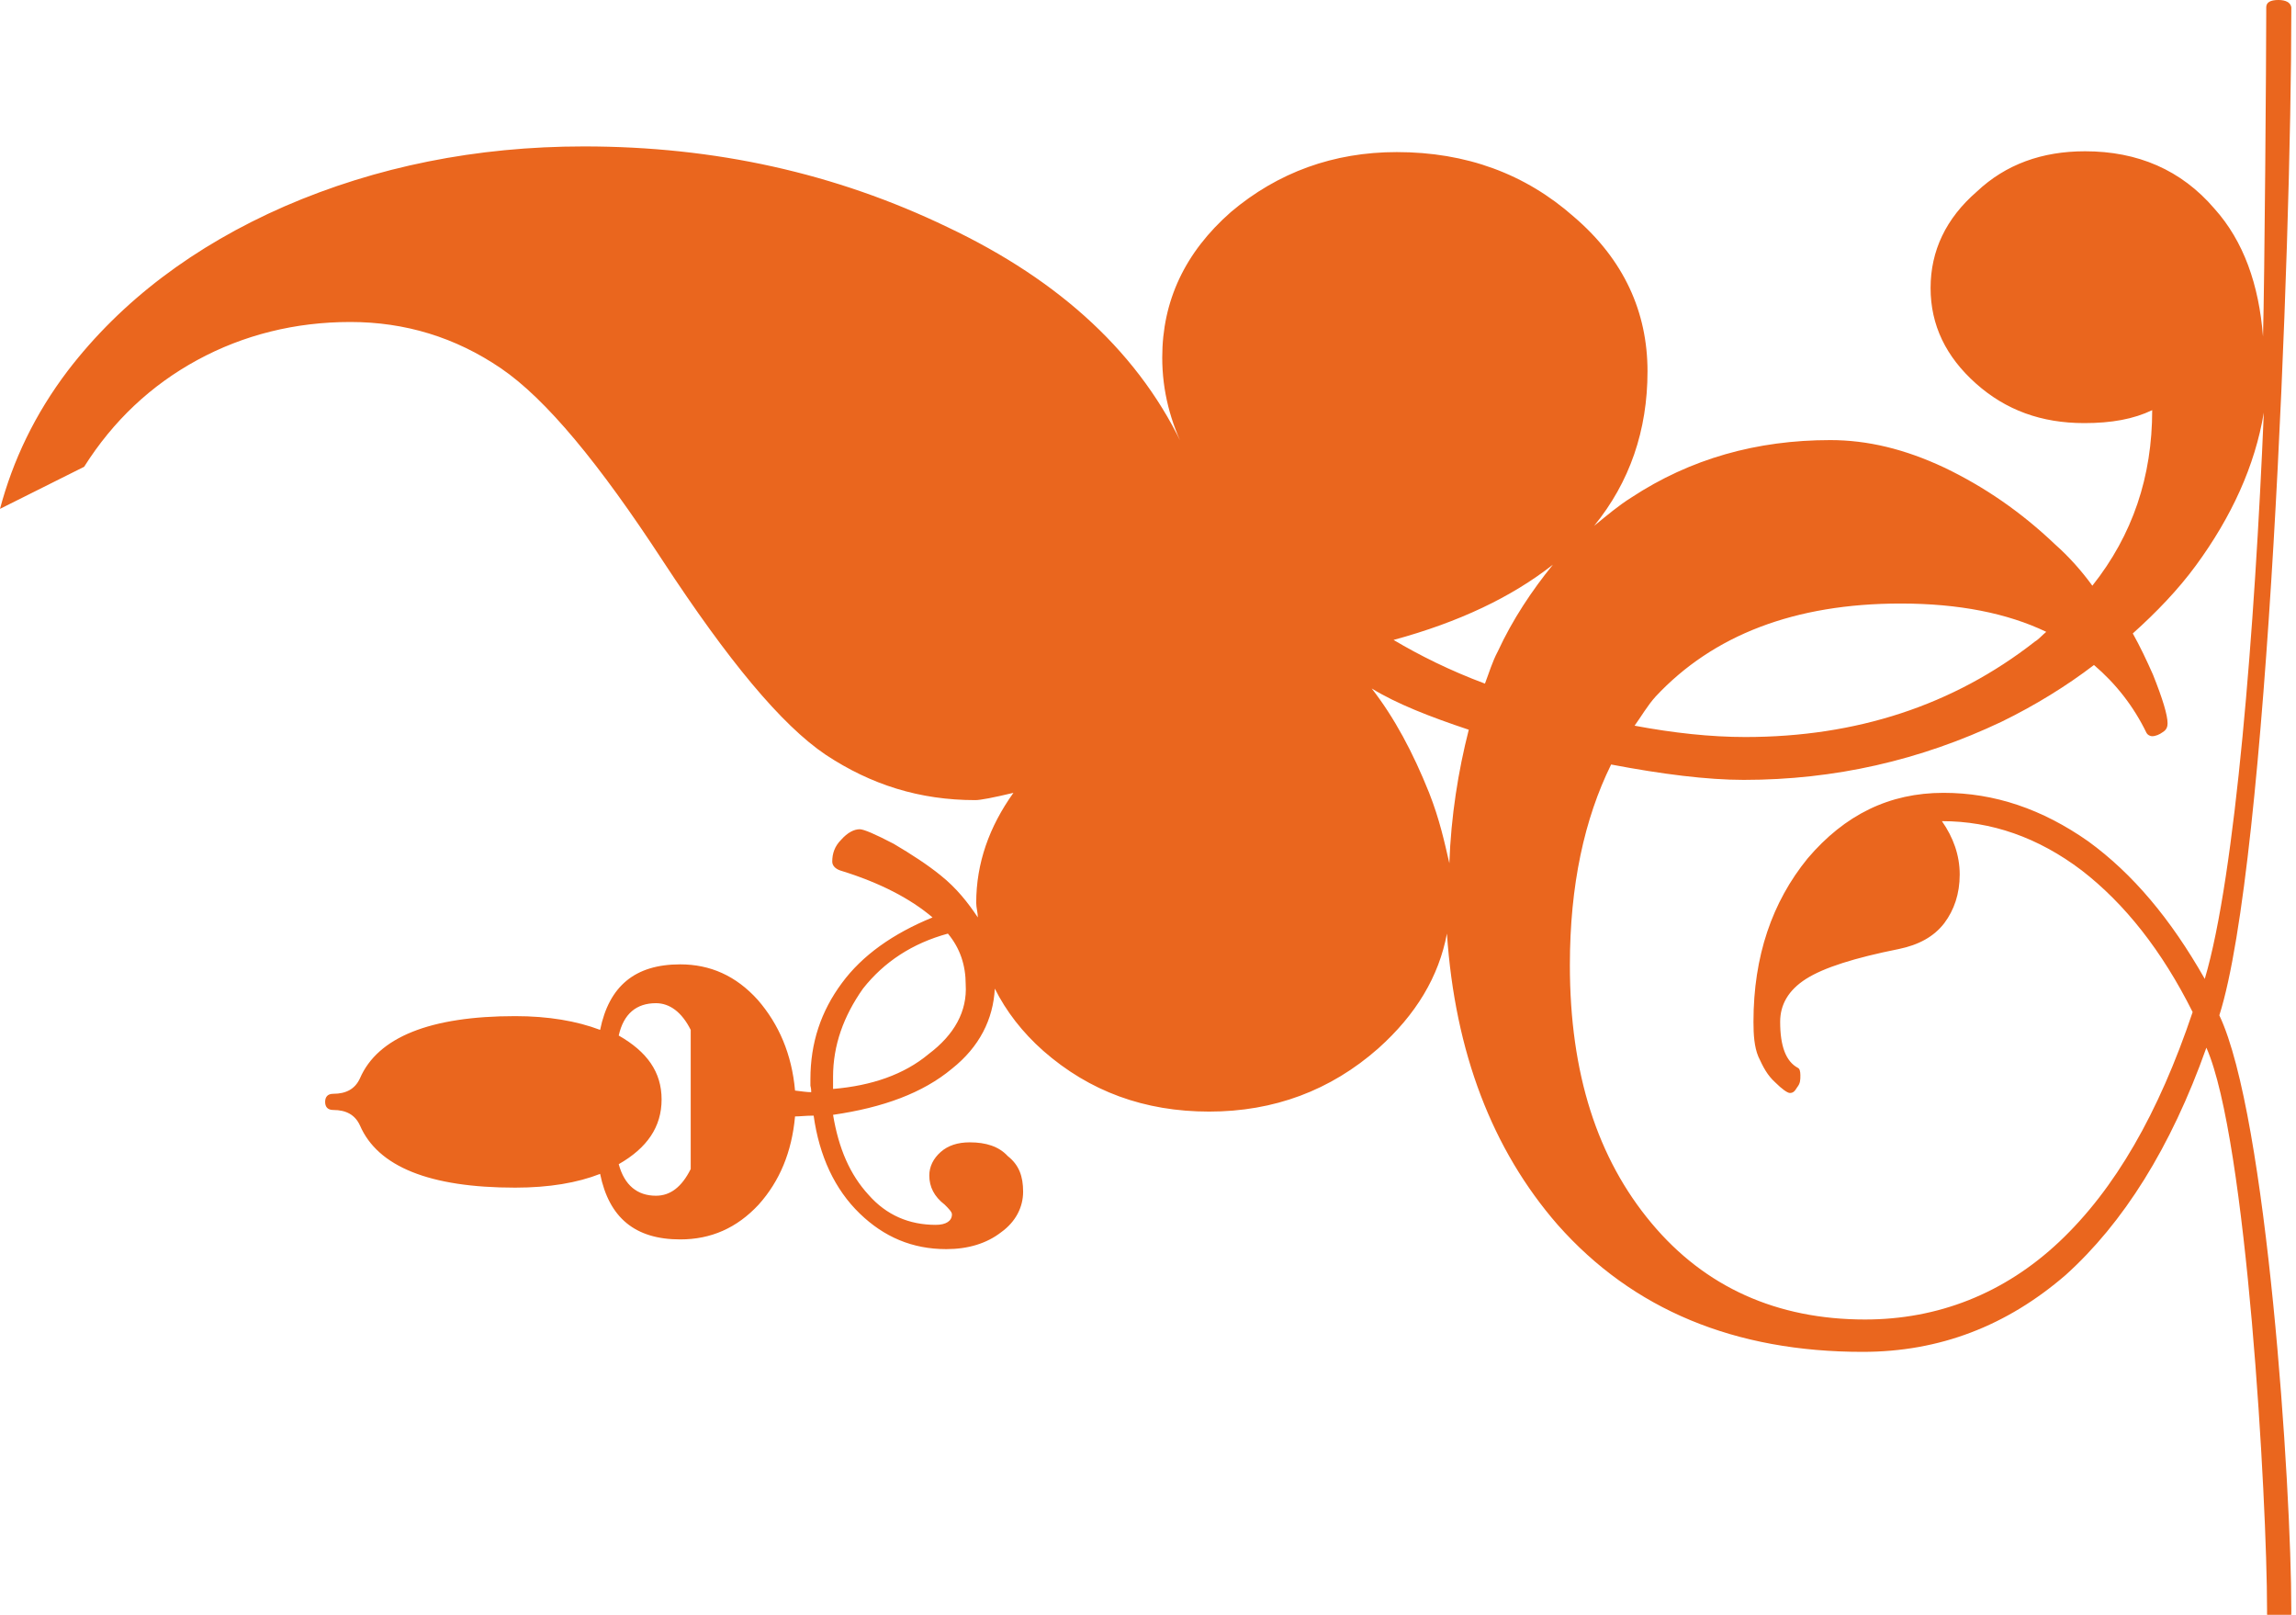
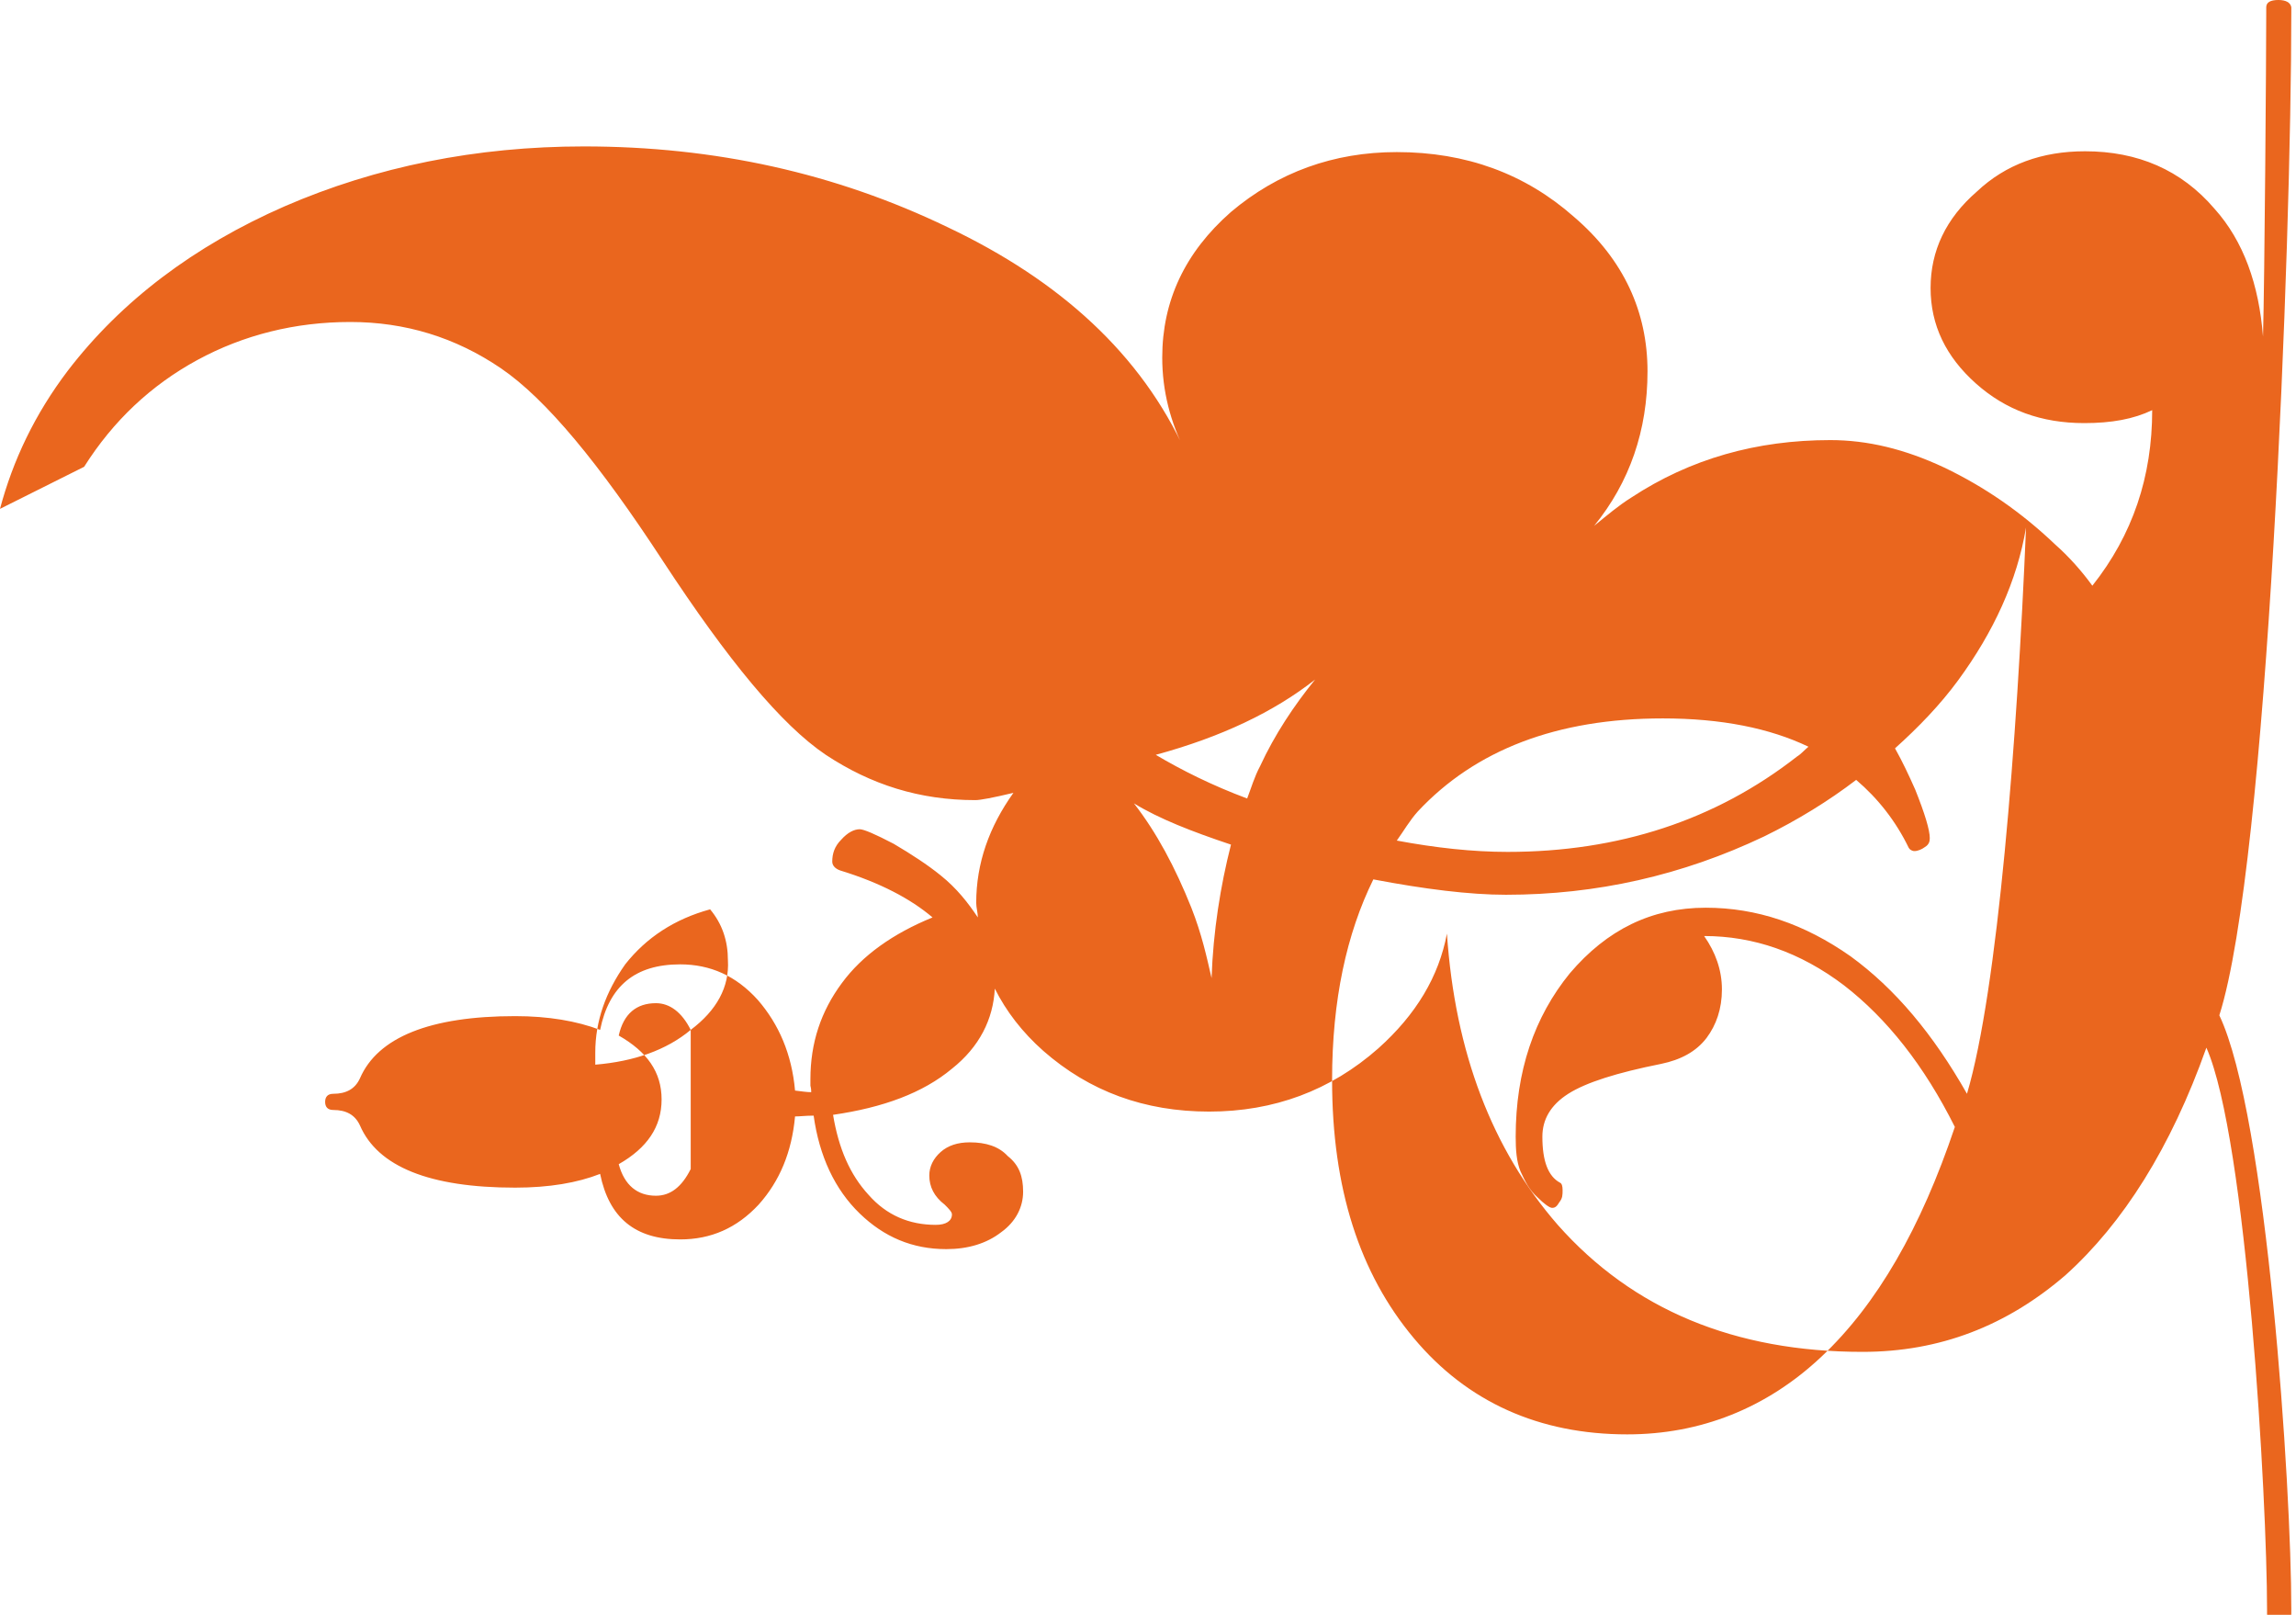
<svg xmlns="http://www.w3.org/2000/svg" id="Ebene_1" data-name="Ebene 1" viewBox="0 0 283.88 199.6">
  <defs>
    <style>
      .cls-1 {
        fill: #ea661e;
      }
    </style>
  </defs>
  <g id="Ebene_1-2" data-name="Ebene 1">
-     <path class="cls-1" d="m10.4,57.7c3.6-5.7,8.3-10.1,14-13.2s12.1-4.7,18.9-4.7,13,1.9,18.6,5.7c5.6,3.8,12.2,11.8,20.1,23.9,8,12.2,14.6,20.2,20.1,23.9,5.6,3.7,11.6,5.6,18.5,5.6.6,0,2.2-.3,4.7-.9-3,4.2-4.6,8.7-4.6,13.6,0,.6.2,1.2.2,1.8-1.2-1.8-2.6-3.6-4.6-5.2-1.6-1.3-3.6-2.6-5.8-3.9-2.3-1.2-3.7-1.8-4.2-1.8-.7,0-1.5.4-2.3,1.3-.8.8-1.1,1.7-1.1,2.7,0,.5.4.9,1,1.1,4.9,1.5,8.7,3.5,11.4,5.8-4.9,2-8.7,4.7-11.2,8.1-2.6,3.5-3.9,7.4-3.9,11.9v.8c.1.4.1.6.1.8-.5,0-1.2-.1-2-.2-.4-4.5-2-8.2-4.6-11.2-2.7-3-5.9-4.4-9.6-4.4-5.6,0-8.8,2.7-9.9,8.1-2.9-1.1-6.4-1.7-10.5-1.7-10.5,0-17,2.6-19.2,7.7-.6,1.3-1.7,1.9-3.3,1.9-.7,0-1,.4-1,1s.3,1,1,1c1.6,0,2.7.6,3.3,1.9,2.2,5.1,8.6,7.7,19.2,7.7,4.2,0,7.7-.6,10.5-1.7,1.1,5.4,4.3,8.1,9.9,8.1,3.8,0,7-1.4,9.7-4.3,2.6-2.9,4.1-6.5,4.5-10.9.6,0,1.3-.1,2.3-.1.7,5,2.6,9.1,5.7,12.1,3,2.9,6.5,4.4,10.7,4.4,2.7,0,5-.7,6.8-2.1,1.8-1.3,2.7-3.1,2.7-5s-.5-3.3-1.9-4.4c-1.1-1.2-2.7-1.7-4.7-1.7-1.5,0-2.7.4-3.6,1.2s-1.4,1.8-1.4,2.9c0,1.4.6,2.6,1.9,3.6.5.5.9.9.9,1.2,0,.8-.7,1.3-2,1.3-3.3,0-6.1-1.2-8.3-3.7-2.3-2.5-3.7-5.7-4.4-9.9,6.2-.9,11.1-2.7,14.7-5.7,3.4-2.7,5.1-6.1,5.3-9.9,1.4,2.8,3.4,5.4,6,7.7,5.7,5,12.5,7.5,20.5,7.5s15-2.6,20.9-7.8c4.7-4.2,7.5-8.9,8.5-14.2,1,14.7,5.6,26.7,13.7,36,9.3,10.5,21.9,15.7,37.7,15.7,9.5,0,17.8-3.2,25.1-9.5,7.1-6.4,13-15.7,17.4-28.1,5,11.3,7.5,56,7.5,69.4v.6c0,.6.5.9,1.5.9.9,0,1.5-.3,1.5-.9v-.6c0-15.1-3-61-8.9-73.4,6-18.8,8.9-95.3,8.9-124v-.6c-.1-.6-.7-.9-1.6-.9-1,0-1.5.3-1.5.9v.7c0,5.3-.2,33.1-.4,40-.5-6.4-2.4-11.8-6-15.8-4.1-4.8-9.5-7.1-16-7.1-5.3,0-9.8,1.6-13.4,5-3.8,3.3-5.7,7.3-5.7,11.9s1.9,8.5,5.6,11.8,8.1,4.9,13.4,4.9c3.4,0,6.1-.5,8.4-1.6,0,8.2-2.4,15.4-7.4,21.7-1.3-1.8-2.9-3.6-4.6-5.1-4.2-4-8.7-7.1-13.7-9.5-4.9-2.3-9.5-3.4-14.1-3.4-9.1,0-17.3,2.3-24.6,7.1-1.6,1-3,2.2-4.6,3.5,4.4-5.4,6.6-11.8,6.6-19.1s-2.9-13.8-9.1-19.1c-6-5.3-13.3-8-21.9-8-7.8,0-14.7,2.5-20.5,7.4-5.7,5-8.5,11-8.5,18,0,4.1,1,8,2.9,11.7-5.5-12.1-15.5-21.2-29.4-27.8-13.9-6.7-28.8-10-45-10-13.3,0-25.7,2.5-37,7.4-11.2,4.9-20.2,11.7-26.8,20.3-4.1,5.4-6.8,11.1-8.4,17.1l10.4-5.2Zm75,86.8c-1.1,2.2-2.5,3.3-4.3,3.3-2.3,0-3.9-1.3-4.6-3.9,3.5-2,5.3-4.6,5.3-8s-1.8-5.9-5.3-7.9c.6-2.7,2.2-4,4.6-4,1.7,0,3.2,1.1,4.3,3.3m29.4,3c-3,2.5-7,3.9-11.8,4.3v-1.5c0-3.9,1.3-7.5,3.7-10.9,2.6-3.3,6.1-5.6,10.5-6.8,1.5,1.8,2.2,3.9,2.2,6.3.2,3.3-1.4,6.2-4.6,8.6Zm156.7-60.4c4.4-6,7.3-12.3,8.4-18.9-1.1,26.4-3.5,57.2-7.3,70-4.2-7.4-8.9-13-14.4-17-5.7-4-11.6-6-17.9-6-6.7,0-12.2,2.7-16.8,8.1-4.4,5.4-6.7,12.1-6.7,20.2,0,1.6.1,3.1.6,4.3.6,1.3,1.1,2.3,2.1,3.2.8.8,1.5,1.3,1.8,1.3.4,0,.6-.2.9-.7.4-.5.4-.9.4-1.5,0-.5-.1-.8-.3-.9-1.5-.8-2.2-2.7-2.2-5.7,0-2.1,1-3.9,3.2-5.3s6-2.6,11.5-3.7c2.4-.5,4.3-1.5,5.6-3.2,1.2-1.6,1.9-3.6,1.9-6s-.8-4.6-2.2-6.6c6.1,0,11.9,2,17.3,6.1,5.3,4.1,9.9,9.9,13.7,17.5-4.2,12.5-9.6,21.9-16.5,28.4-6.8,6.4-15,9.6-24,9.6-10.9,0-19.8-4-26.4-11.9-6.7-8-10.1-18.5-10.1-31.9,0-9.9,1.8-18.1,5.1-24.8,6.3,1.2,11.9,1.9,16.4,1.9,11.2,0,21.8-2.4,31.9-7.2,4.1-2,8-4.4,11.4-7,2.7,2.3,4.9,5.1,6.5,8.4.1.2.4.4.7.4.4,0,.9-.2,1.3-.5.5-.3.6-.7.6-1.1,0-1-.6-3-1.8-6-.8-1.8-1.6-3.5-2.5-5.1,2.9-2.6,5.6-5.4,7.8-8.4Zm-66.8,16.2c7.1-7.6,17.2-11.5,30.3-11.5,7.2,0,13.2,1.2,18,3.5-.5.4-.9.9-1.4,1.2-10.1,7.9-22.1,11.8-35.8,11.8-4.3,0-8.9-.5-13.7-1.4.8-1.1,1.6-2.5,2.6-3.6Zm-12.7-16.3c-2.6,3.2-5,6.8-6.8,10.7-.7,1.3-1.1,2.7-1.6,4-4.3-1.6-8.1-3.5-11.3-5.4,8.1-2.2,14.6-5.3,19.7-9.3Zm-10.4,20.4c-1.3,5.1-2.2,10.7-2.4,16.5-.6-2.6-1.2-5.4-2.5-8.7-2-5-4.3-9.3-7.1-12.9,3.1,1.9,7.2,3.5,12,5.1Z" />
+     <path class="cls-1" d="m10.4,57.7c3.6-5.7,8.3-10.1,14-13.2s12.1-4.7,18.9-4.7,13,1.9,18.6,5.7c5.6,3.8,12.2,11.8,20.1,23.9,8,12.2,14.6,20.2,20.1,23.9,5.6,3.7,11.6,5.6,18.5,5.6.6,0,2.2-.3,4.7-.9-3,4.2-4.6,8.7-4.6,13.6,0,.6.2,1.2.2,1.8-1.2-1.8-2.6-3.6-4.6-5.2-1.6-1.3-3.6-2.6-5.8-3.9-2.3-1.2-3.7-1.8-4.2-1.8-.7,0-1.5.4-2.3,1.3-.8.8-1.1,1.7-1.1,2.7,0,.5.4.9,1,1.1,4.9,1.5,8.7,3.5,11.4,5.8-4.9,2-8.7,4.7-11.2,8.1-2.6,3.5-3.9,7.4-3.9,11.9v.8c.1.4.1.6.1.8-.5,0-1.2-.1-2-.2-.4-4.5-2-8.2-4.6-11.2-2.7-3-5.9-4.4-9.6-4.4-5.6,0-8.8,2.7-9.9,8.1-2.9-1.1-6.4-1.7-10.5-1.7-10.5,0-17,2.6-19.2,7.7-.6,1.3-1.7,1.9-3.3,1.9-.7,0-1,.4-1,1s.3,1,1,1c1.6,0,2.7.6,3.3,1.9,2.2,5.1,8.6,7.7,19.2,7.7,4.2,0,7.7-.6,10.5-1.7,1.1,5.4,4.3,8.1,9.9,8.1,3.8,0,7-1.4,9.7-4.3,2.6-2.9,4.1-6.5,4.5-10.9.6,0,1.3-.1,2.3-.1.7,5,2.6,9.1,5.7,12.1,3,2.9,6.5,4.4,10.7,4.4,2.7,0,5-.7,6.8-2.1,1.8-1.3,2.7-3.1,2.7-5s-.5-3.3-1.9-4.4c-1.1-1.2-2.7-1.7-4.7-1.7-1.5,0-2.7.4-3.6,1.2s-1.4,1.8-1.4,2.9c0,1.4.6,2.6,1.9,3.6.5.5.9.9.9,1.2,0,.8-.7,1.3-2,1.3-3.3,0-6.1-1.2-8.3-3.7-2.3-2.5-3.7-5.7-4.4-9.9,6.2-.9,11.1-2.7,14.7-5.7,3.4-2.7,5.1-6.1,5.3-9.9,1.4,2.8,3.4,5.4,6,7.7,5.7,5,12.5,7.5,20.5,7.5s15-2.6,20.9-7.8c4.7-4.2,7.5-8.9,8.5-14.2,1,14.7,5.6,26.7,13.7,36,9.3,10.5,21.9,15.7,37.7,15.7,9.5,0,17.8-3.2,25.1-9.5,7.1-6.4,13-15.7,17.4-28.1,5,11.3,7.5,56,7.5,69.4v.6c0,.6.5.9,1.5.9.9,0,1.5-.3,1.5-.9v-.6c0-15.1-3-61-8.9-73.4,6-18.8,8.9-95.3,8.9-124v-.6c-.1-.6-.7-.9-1.6-.9-1,0-1.5.3-1.5.9v.7c0,5.3-.2,33.1-.4,40-.5-6.4-2.4-11.8-6-15.8-4.1-4.8-9.5-7.1-16-7.1-5.3,0-9.8,1.6-13.4,5-3.8,3.3-5.7,7.3-5.7,11.9s1.9,8.5,5.6,11.8,8.1,4.9,13.4,4.9c3.4,0,6.1-.5,8.4-1.6,0,8.2-2.4,15.4-7.4,21.7-1.3-1.8-2.9-3.6-4.6-5.1-4.2-4-8.7-7.1-13.7-9.5-4.9-2.3-9.5-3.4-14.1-3.4-9.1,0-17.3,2.3-24.6,7.1-1.6,1-3,2.2-4.6,3.5,4.4-5.4,6.6-11.8,6.6-19.1s-2.9-13.8-9.1-19.1c-6-5.3-13.3-8-21.9-8-7.8,0-14.7,2.5-20.5,7.4-5.7,5-8.5,11-8.5,18,0,4.1,1,8,2.9,11.7-5.5-12.1-15.5-21.2-29.4-27.8-13.9-6.7-28.8-10-45-10-13.3,0-25.7,2.5-37,7.4-11.2,4.9-20.2,11.7-26.8,20.3-4.1,5.4-6.8,11.1-8.4,17.1l10.4-5.2Zm75,86.8c-1.1,2.2-2.5,3.3-4.3,3.3-2.3,0-3.9-1.3-4.6-3.9,3.5-2,5.3-4.6,5.3-8s-1.8-5.9-5.3-7.9c.6-2.7,2.2-4,4.6-4,1.7,0,3.2,1.1,4.3,3.3c-3,2.5-7,3.9-11.8,4.3v-1.5c0-3.9,1.3-7.5,3.7-10.9,2.6-3.3,6.1-5.6,10.5-6.8,1.5,1.8,2.2,3.9,2.2,6.3.2,3.3-1.4,6.2-4.6,8.6Zm156.7-60.4c4.4-6,7.3-12.3,8.4-18.9-1.1,26.4-3.5,57.2-7.3,70-4.2-7.4-8.9-13-14.4-17-5.7-4-11.6-6-17.9-6-6.7,0-12.2,2.7-16.8,8.1-4.4,5.4-6.7,12.1-6.7,20.2,0,1.6.1,3.1.6,4.3.6,1.3,1.1,2.3,2.1,3.2.8.8,1.5,1.3,1.8,1.3.4,0,.6-.2.9-.7.4-.5.4-.9.4-1.5,0-.5-.1-.8-.3-.9-1.5-.8-2.2-2.7-2.2-5.7,0-2.1,1-3.9,3.2-5.3s6-2.6,11.5-3.7c2.4-.5,4.3-1.5,5.6-3.2,1.2-1.6,1.9-3.6,1.9-6s-.8-4.6-2.2-6.6c6.1,0,11.9,2,17.3,6.1,5.3,4.1,9.9,9.9,13.7,17.5-4.2,12.5-9.6,21.9-16.5,28.4-6.8,6.4-15,9.6-24,9.6-10.9,0-19.8-4-26.4-11.9-6.7-8-10.1-18.5-10.1-31.9,0-9.9,1.8-18.1,5.1-24.8,6.3,1.2,11.9,1.9,16.4,1.9,11.2,0,21.8-2.4,31.9-7.2,4.1-2,8-4.4,11.4-7,2.7,2.3,4.9,5.1,6.5,8.4.1.2.4.4.7.4.4,0,.9-.2,1.3-.5.5-.3.6-.7.6-1.1,0-1-.6-3-1.8-6-.8-1.8-1.6-3.5-2.5-5.1,2.9-2.6,5.6-5.4,7.8-8.4Zm-66.8,16.2c7.1-7.6,17.2-11.5,30.3-11.5,7.2,0,13.2,1.2,18,3.5-.5.4-.9.9-1.4,1.2-10.1,7.9-22.1,11.8-35.8,11.8-4.3,0-8.9-.5-13.7-1.4.8-1.1,1.6-2.5,2.6-3.6Zm-12.7-16.3c-2.6,3.2-5,6.8-6.8,10.7-.7,1.3-1.1,2.7-1.6,4-4.3-1.6-8.1-3.5-11.3-5.4,8.1-2.2,14.6-5.3,19.7-9.3Zm-10.4,20.4c-1.3,5.1-2.2,10.7-2.4,16.5-.6-2.6-1.2-5.4-2.5-8.7-2-5-4.3-9.3-7.1-12.9,3.1,1.9,7.2,3.5,12,5.1Z" />
  </g>
</svg>